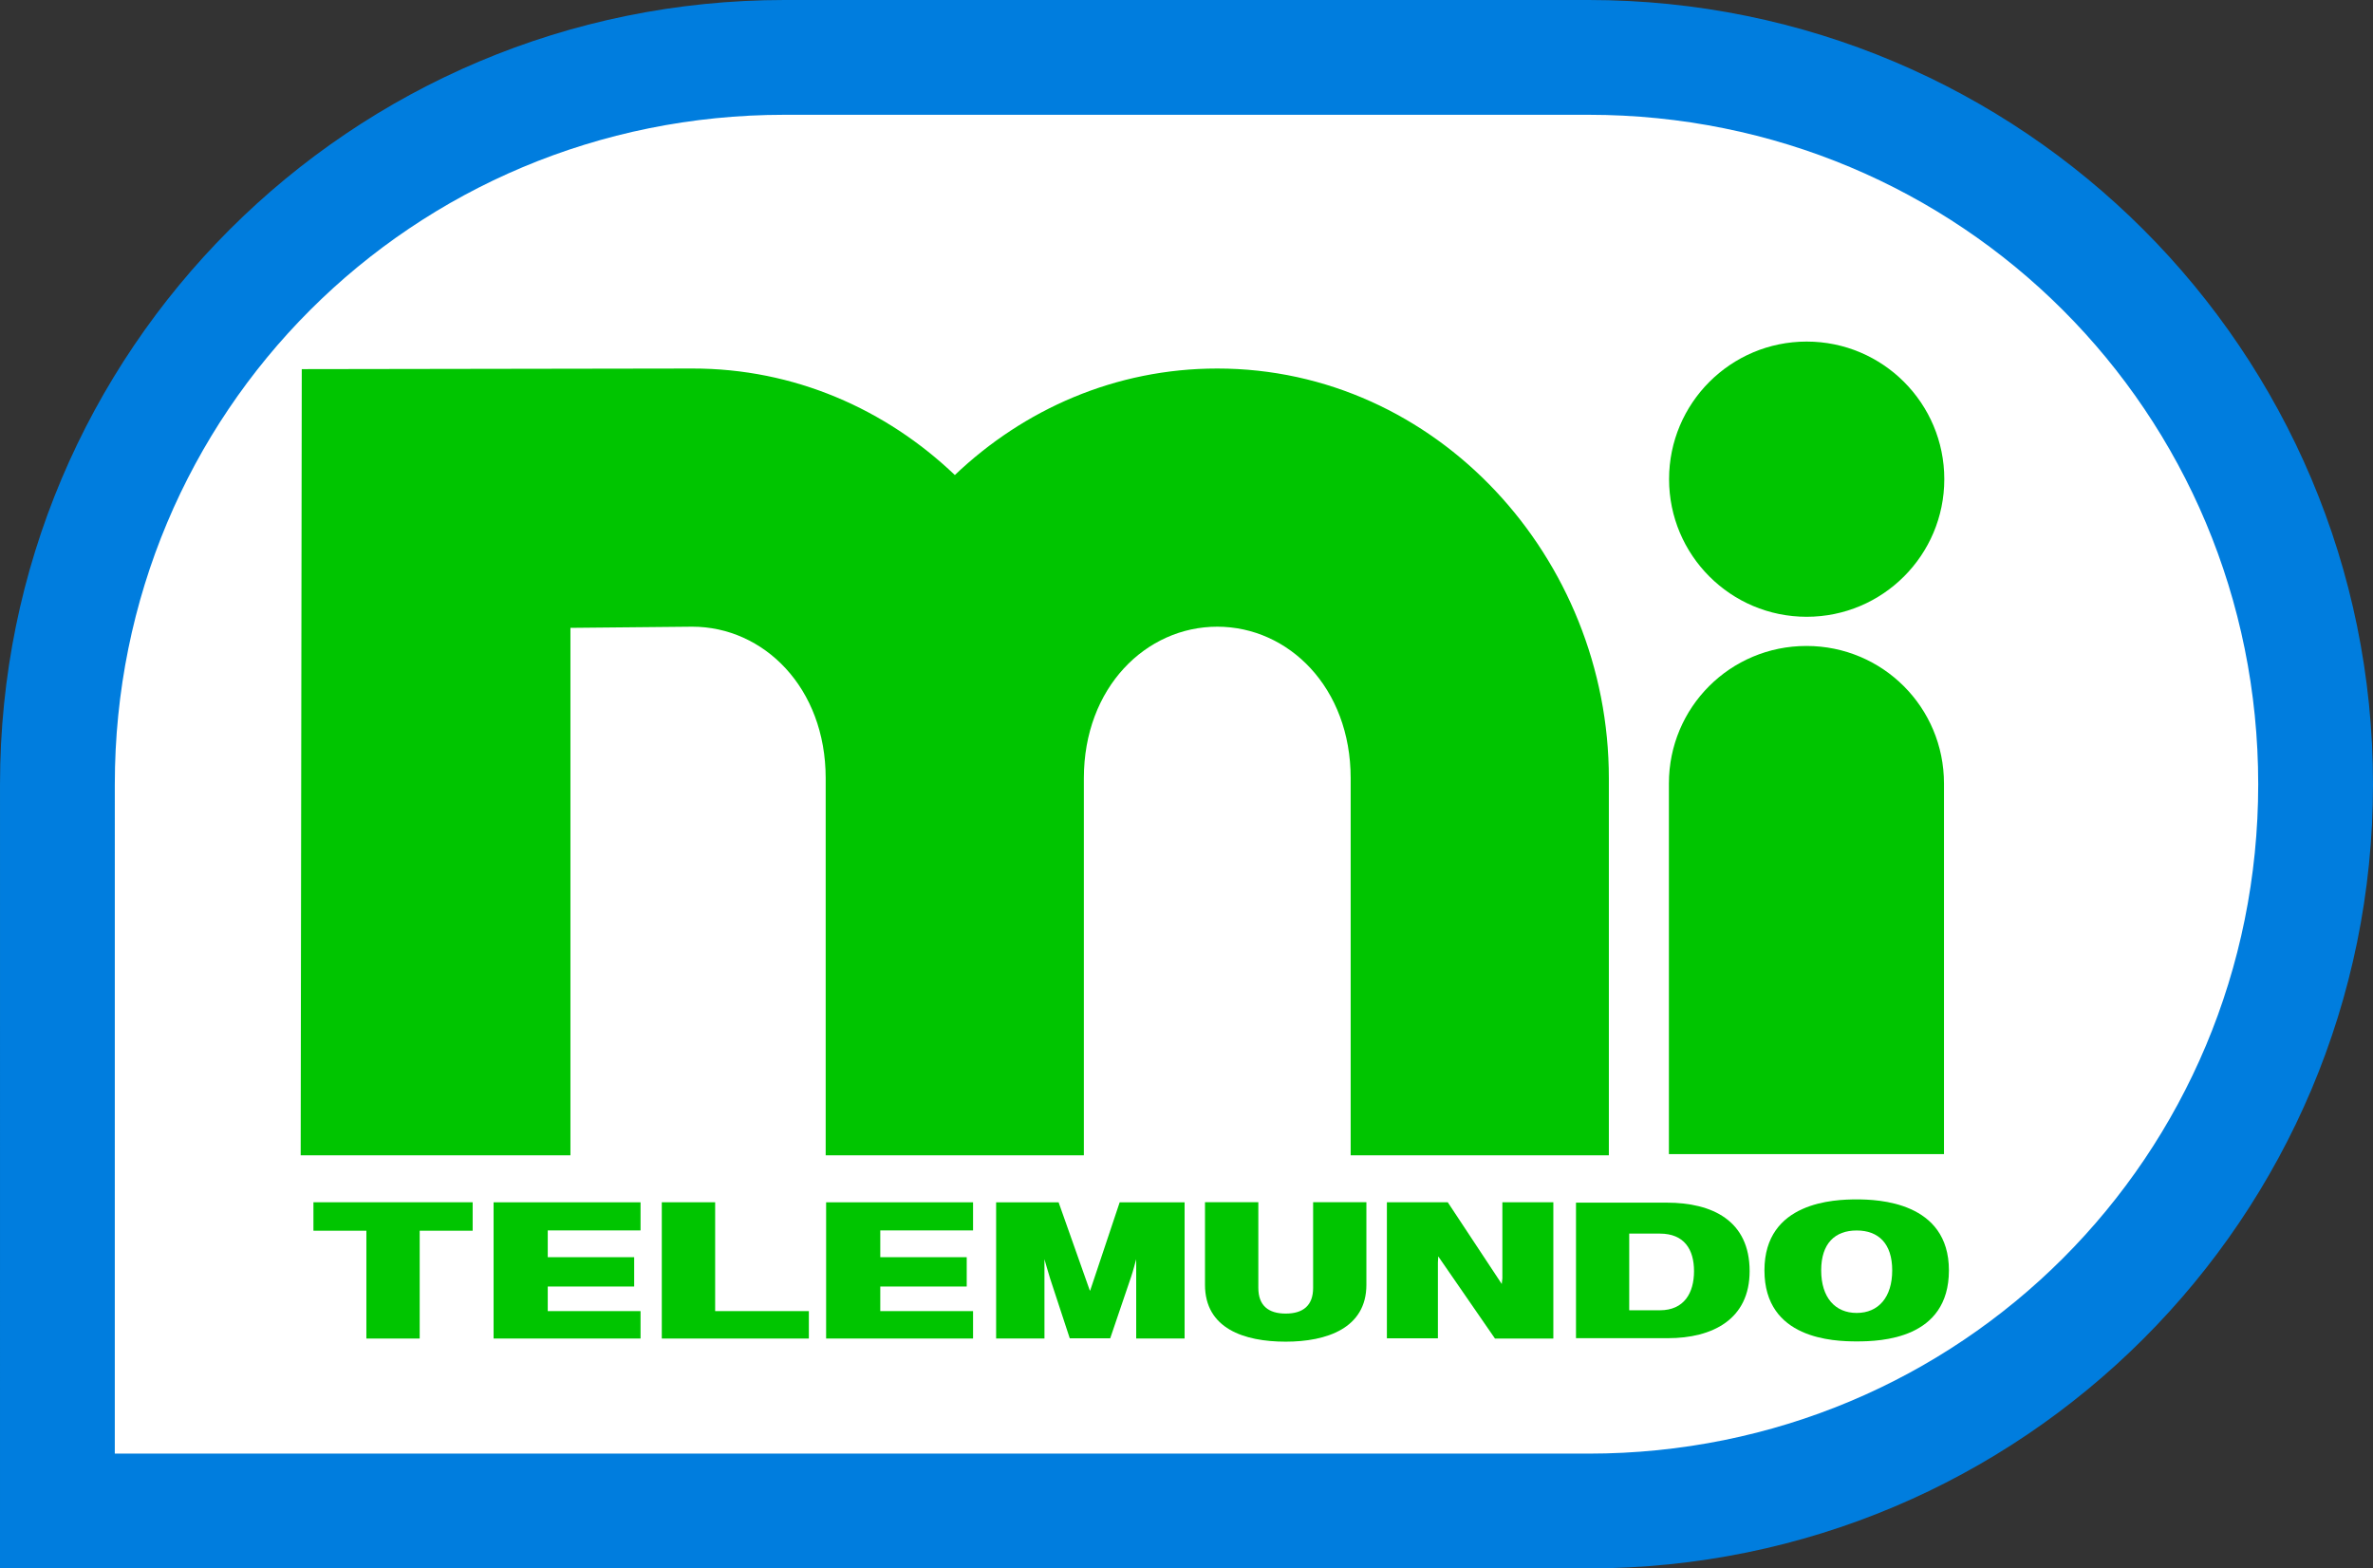
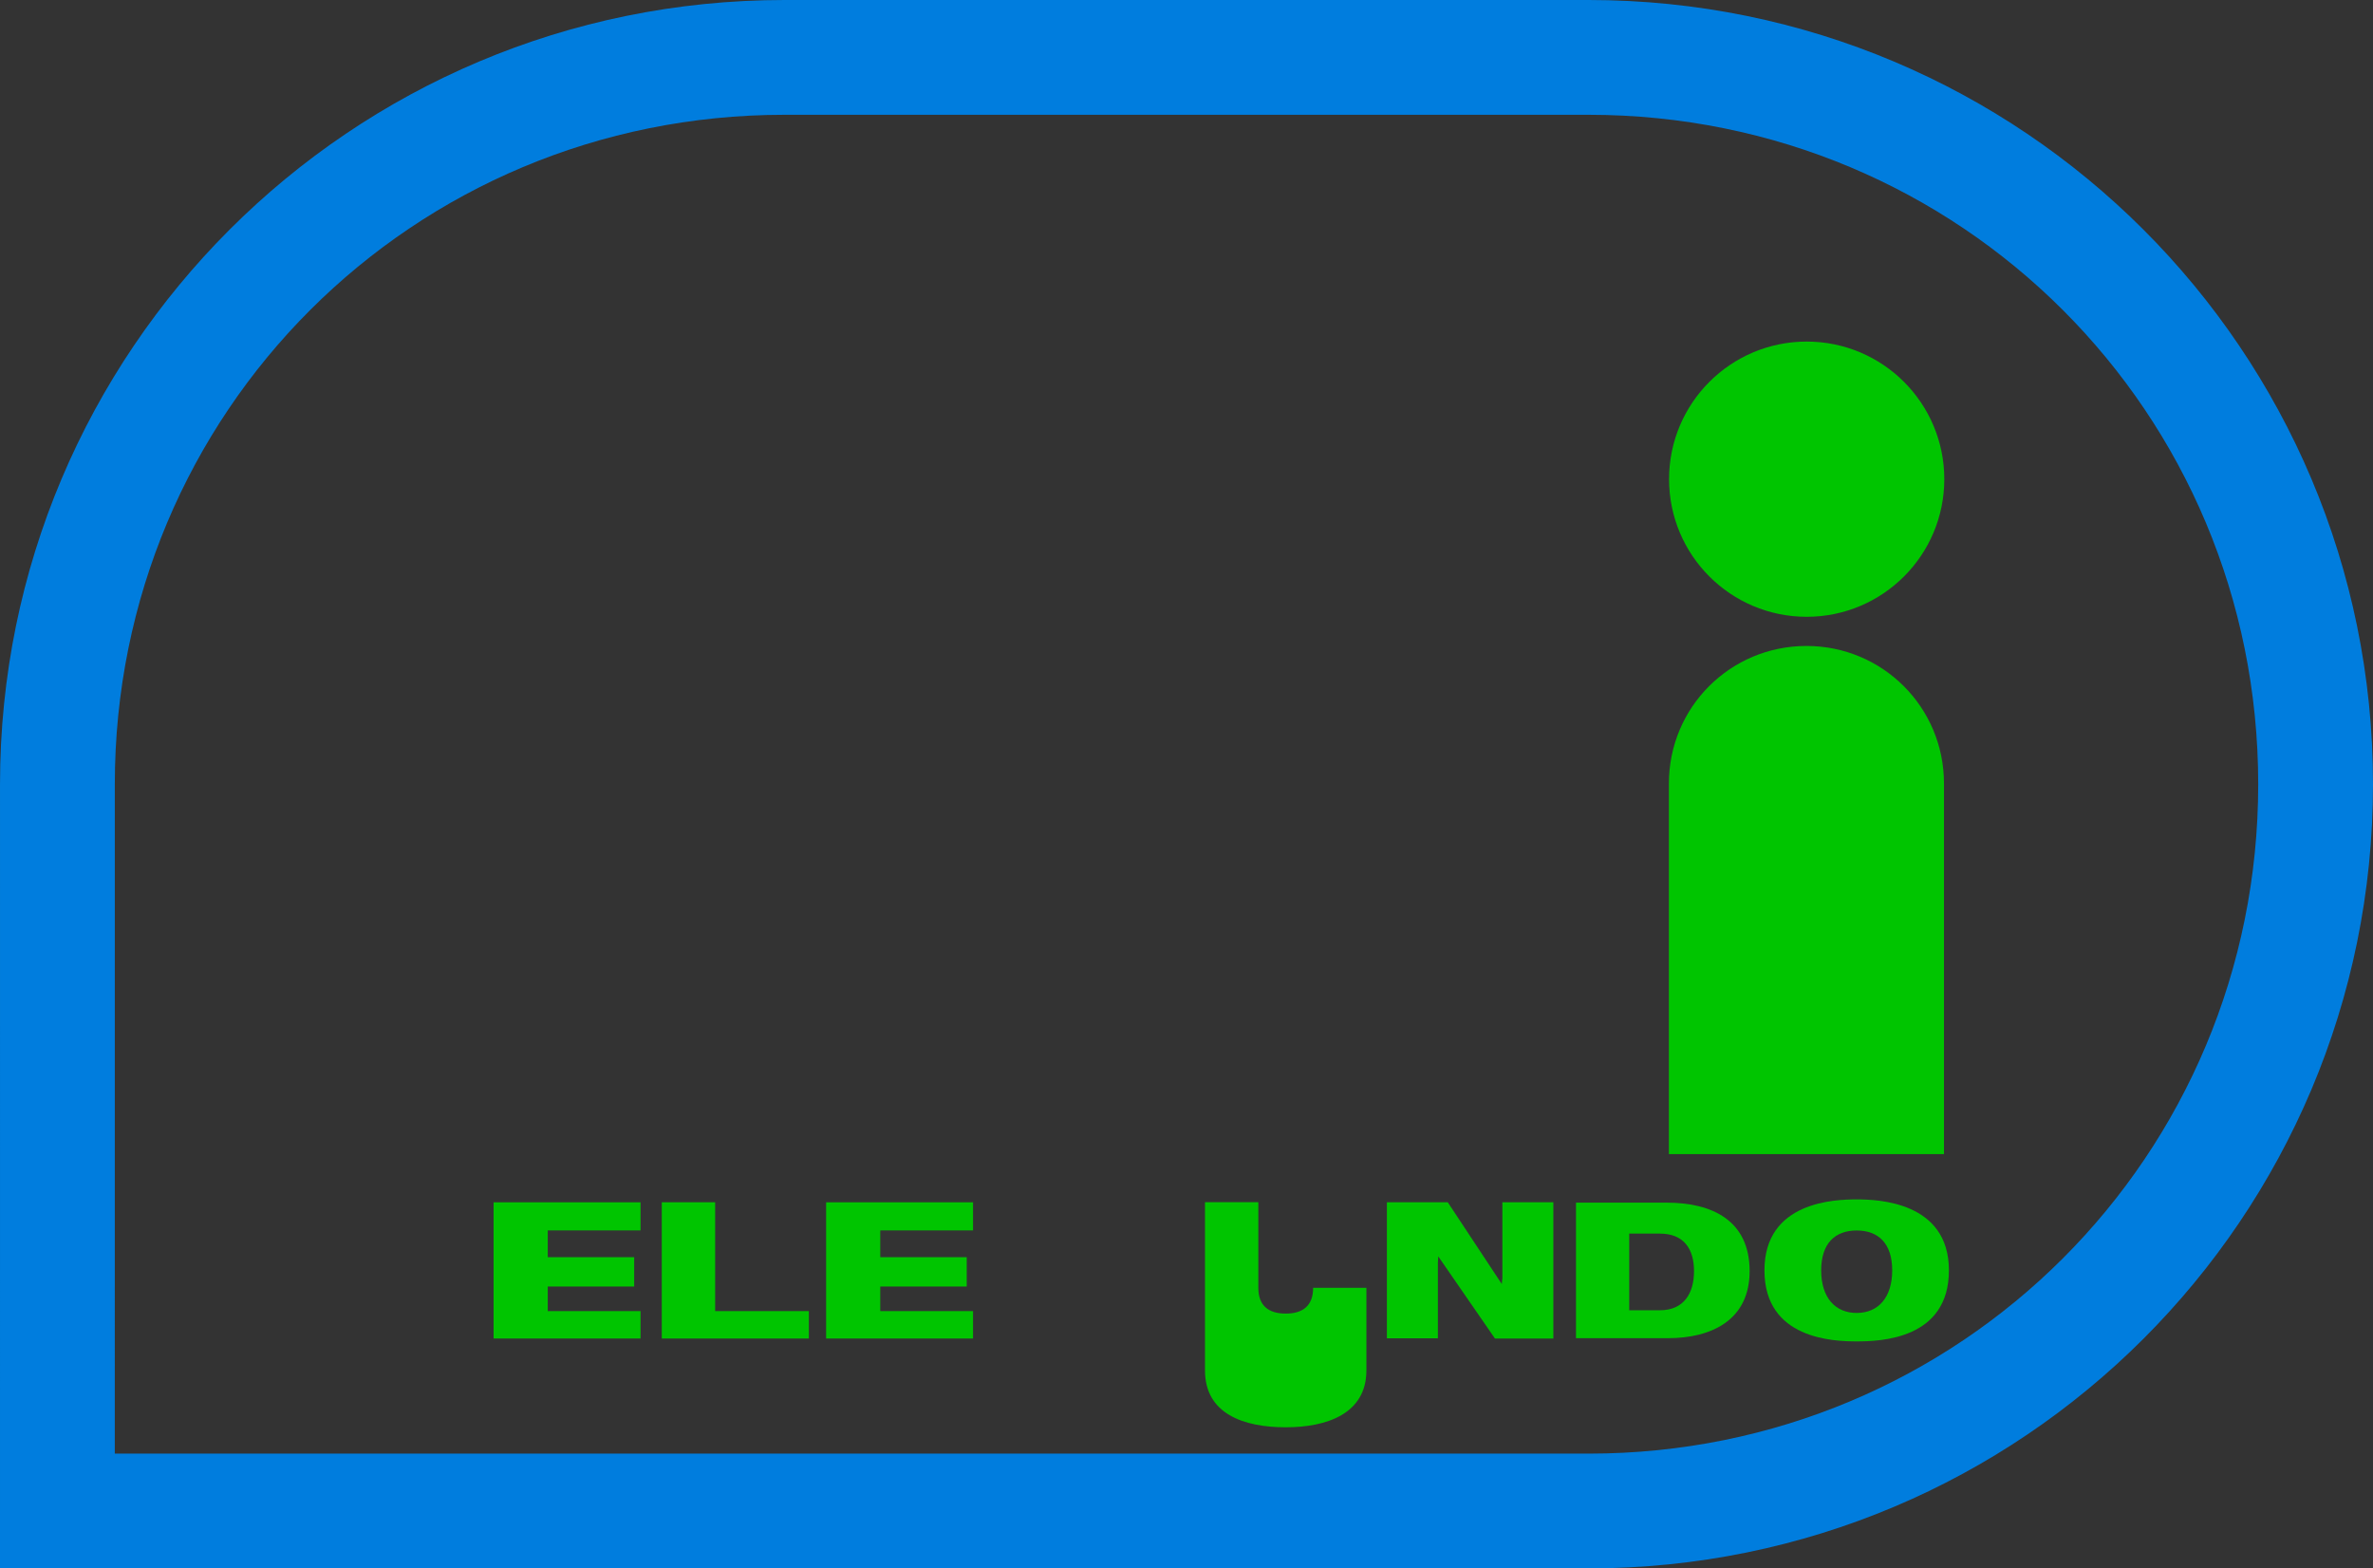
<svg xmlns="http://www.w3.org/2000/svg" xmlns:ns1="http://www.inkscape.org/namespaces/inkscape" xmlns:ns2="http://sodipodi.sourceforge.net/DTD/sodipodi-0.dtd" ns1:version="1.0.2 (e86c870879, 2021-01-15, custom)" ns2:docname="MiTelemundo 2012.svg" xml:space="preserve" enable-background="new 0 0 848.481 1000" viewBox="0 0 1230.895 813.588" height="813.588" width="1230.895" y="0px" x="0px" id="Layer_1" version="1.1">
  <rect x="0" y="0" width="1230.895" height="813.588" fill="#333333" stroke="none" />
  <defs id="defs29">
	
	
	
	
	
	
	
	
	
	
	
</defs>
  <ns2:namedview ns1:current-layer="Layer_1" ns1:window-maximized="1" ns1:window-y="-8" ns1:window-x="-8" ns1:cy="412.18271" ns1:cx="603.55994" ns1:zoom="0.67521728" fit-margin-bottom="0" fit-margin-right="0" fit-margin-left="0" fit-margin-top="0" showgrid="false" id="namedview27" ns1:window-height="837" ns1:window-width="1440" ns1:pageshadow="2" ns1:pageopacity="0" guidetolerance="10" gridtolerance="10" objecttolerance="10" borderopacity="1" bordercolor="#666666" pagecolor="#ffffff" ns1:document-rotation="0" />
  <g id="rect959" style="opacity:1">
-     <path style="color:#000000;font-style:normal;font-variant:normal;font-weight:normal;font-stretch:normal;font-size:medium;line-height:normal;font-family:sans-serif;font-variant-ligatures:normal;font-variant-position:normal;font-variant-caps:normal;font-variant-numeric:normal;font-variant-alternates:normal;font-variant-east-asian:normal;font-feature-settings:normal;font-variation-settings:normal;text-indent:0;text-align:start;text-decoration:none;text-decoration-line:none;text-decoration-style:solid;text-decoration-color:#000000;letter-spacing:normal;word-spacing:normal;text-transform:none;writing-mode:lr-tb;direction:ltr;text-orientation:mixed;dominant-baseline:auto;baseline-shift:baseline;text-anchor:start;white-space:normal;shape-padding:0;shape-margin:0;inline-size:0;clip-rule:nonzero;display:inline;overflow:visible;visibility:visible;isolation:auto;mix-blend-mode:normal;color-interpolation:sRGB;color-interpolation-filters:linearRGB;solid-color:#000000;solid-opacity:1;vector-effect:none;fill:#ffffff;fill-opacity:1;fill-rule:nonzero;stroke:none;stroke-width:59.544;stroke-linecap:butt;stroke-linejoin:miter;stroke-miterlimit:4;stroke-dasharray:none;stroke-dashoffset:0;stroke-opacity:1.0;color-rendering:auto;image-rendering:auto;shape-rendering:auto;text-rendering:auto;enable-background:accumulate;stop-color:#000000;stop-opacity:1;" d="m 406.924,29.772 h 417.056 c 208.937,0 377.143,168.152 377.143,377.022 0,208.87 -168.206,377.022 -377.143,377.022 H 29.773 c 0,0 0.007,-168.152 0.007,-377.022 0,-208.87 168.206,-377.022 377.143,-377.022 z" id="path21" />
    <path style="color:#000000;font-style:normal;font-variant:normal;font-weight:normal;font-stretch:normal;font-size:medium;line-height:normal;font-family:sans-serif;font-variant-ligatures:normal;font-variant-position:normal;font-variant-caps:normal;font-variant-numeric:normal;font-variant-alternates:normal;font-variant-east-asian:normal;font-feature-settings:normal;font-variation-settings:normal;text-indent:0;text-align:start;text-decoration:none;text-decoration-line:none;text-decoration-style:solid;text-decoration-color:#000000;letter-spacing:normal;word-spacing:normal;text-transform:none;writing-mode:lr-tb;direction:ltr;text-orientation:mixed;dominant-baseline:auto;baseline-shift:baseline;text-anchor:start;white-space:normal;shape-padding:0;shape-margin:0;inline-size:0;clip-rule:nonzero;display:inline;overflow:visible;visibility:visible;isolation:auto;mix-blend-mode:normal;color-interpolation:sRGB;color-interpolation-filters:linearRGB;solid-color:#000000;solid-opacity:1;vector-effect:none;fill:#007dde;fill-opacity:1;fill-rule:nonzero;stroke:none;stroke-linecap:butt;stroke-linejoin:miter;stroke-miterlimit:4;stroke-dasharray:none;stroke-dashoffset:0;stroke-opacity:1.0;color-rendering:auto;image-rendering:auto;shape-rendering:auto;text-rendering:auto;enable-background:accumulate;stop-color:#000000;stop-opacity:1;" d="M 406.924 0 C 182.013 0 0.008 181.941 0.008 406.795 C 0.008 615.665 0.002 783.814 0.002 783.814 L 0 813.588 L 823.98 813.588 C 1048.891 813.588 1230.895 631.649 1230.895 406.795 C 1230.895 181.941 1048.891 3.7895613e-14 823.98 0 L 406.924 0 z M 406.924 59.543 L 823.98 59.543 C 1016.944 59.543 1171.352 213.908 1171.352 406.795 C 1171.352 599.682 1016.944 754.045 823.98 754.045 L 59.545 754.045 C 59.546 730.316 59.553 599.171 59.553 406.795 C 59.553 213.908 213.96 59.543 406.924 59.543 z " id="path23" />
  </g>
-   <path d="m 359.091,191.167 -202.564,0.316 -0.555,407.83 H 295.892 V 325.692 l 63.199,-0.607 c 37.012,0 69.197,31.579 69.197,78.607 V 599.313 H 562.208 V 403.692 c 0,-47.029 32.188,-78.607 69.199,-78.607 37.012,0 69.197,31.579 69.197,78.607 V 599.313 H 834.525 V 403.692 c 0,-114.258 -89.265,-212.525 -203.117,-212.525 -52.822,0 -100.343,21.161 -136.121,55.248 -35.786,-34.146 -83.337,-55.33 -136.195,-55.248 z" style="fill:#00c500;fill-opacity:1;stroke:none;stroke-width:1;stroke-miterlimit:4;stroke-dasharray:none;stroke-opacity:1" id="rect888" />
  <polyline transform="translate(162.437,-304.032)" style="fill:#00c500;fill-opacity:1" fill="#2060ac" points="208.518,984.151 257.127,984.151 257.127,998.38 180.84,998.38 180.84,927.687 208.518,927.687     " id="polyline2" />
  <path style="fill:#00c500;fill-opacity:1" fill="#2060ac" d="m 817.481,694.165 h 47.611 c 23.217,0 42.455,-9.765 42.455,-34.78 0,-26.184 -19.312,-35.533 -43.074,-35.533 h -46.992 m 27.607,16.064 h 15.895 c 12.646,0 17.72,8.196 17.72,19.469 0,11.248 -5.073,20.299 -17.72,20.299 h -15.895 z" id="path4" />
-   <polyline transform="translate(162.437,-304.032)" style="fill:#00c500;fill-opacity:1" fill="#2060ac" points="27.607,942.452 0.147,942.452 0.147,927.687 82.734,927.687 82.734,942.452 55.262,942.452    55.262,998.38 27.607,998.38  " id="polyline6" />
-   <path style="fill:#00c500;fill-opacity:1" fill="#2060ac" d="m 625.042,623.632 h 27.667 v 44.414 c 0,9.17 5.181,13.351 14.204,13.351 9.023,0 14.216,-4.181 14.216,-13.351 v -44.414 h 27.63 v 42.83 c 0,22.608 -20.722,29.506 -41.846,29.506 -21.721,0 -41.871,-6.897 -41.871,-29.506" id="path8" />
+   <path style="fill:#00c500;fill-opacity:1" fill="#2060ac" d="m 625.042,623.632 h 27.667 v 44.414 c 0,9.17 5.181,13.351 14.204,13.351 9.023,0 14.216,-4.181 14.216,-13.351 h 27.63 v 42.83 c 0,22.608 -20.722,29.506 -41.846,29.506 -21.721,0 -41.871,-6.897 -41.871,-29.506" id="path8" />
  <polyline transform="translate(162.437,-304.032)" style="fill:#00c500;fill-opacity:1" fill="#2060ac" points="556.953,927.677 588.522,927.677 616.541,970.082 616.857,967.102 616.857,927.677    643.296,927.677 643.296,998.394 613.027,998.394 583.596,955.756 583.415,958.956 583.415,998.26 556.953,998.26  " id="polyline10" />
  <path style="fill:#00c500;fill-opacity:1" fill="#2060ac" d="m 915.234,658.985 c 0,35.68 35.803,36.846 47.843,36.846 12.537,0 47.841,-1.166 47.841,-36.846 0,-35.633 -36.907,-36.814 -47.841,-36.814 -11.53,0 -47.843,1.181 -47.843,36.814 m 29.43,0 c 0,-13.973 7.14,-20.688 18.413,-20.688 11.261,0 18.424,6.716 18.424,20.688 0,13.982 -7.163,22.085 -18.424,22.085 -11.273,0 -18.413,-8.102 -18.413,-22.085" id="path12" />
  <polyline transform="translate(162.437,-304.032)" style="fill:#00c500;fill-opacity:1" fill="#2060ac" points="266.079,927.709 342.293,927.709 342.293,942.292 294.17,942.292 294.17,956.181 339.01,956.181    339.01,971.396 294.17,971.396 294.17,984.151 342.293,984.151 342.293,998.371 266.079,998.371  " id="polyline14" />
  <polyline transform="translate(162.437,-304.032)" style="fill:#00c500;fill-opacity:1" fill="#2060ac" points="93.594,927.709 169.82,927.709 169.82,942.292 121.686,942.292 121.686,956.181 166.514,956.181    166.514,971.396 121.686,971.396 121.686,984.151 169.82,984.151 169.82,998.371 93.594,998.371  " id="polyline16" />
-   <path style="fill:#00c500;fill-opacity:1" fill="#2060ac" d="m 580.786,623.677 -15.298,45.752 h -0.197 l -16.184,-45.752 h -32.41 v 70.661 h 25.075 l -0.011,-41.154 c 0,0 2.273,8.026 2.941,10.032 l 10.191,31.022 h 20.978 l 10.849,-31.912 c 0.888,-2.49 2.627,-9.143 2.627,-9.143 l 0.012,41.154 h 25.102 v -70.661" id="path18" />
  <path ns2:nodetypes="ssccss" d="m 937.017,335.082 c -39.523,0 -71.341,31.818 -71.341,71.341 V 598.663 H 1008.359 V 406.423 c 0,-39.523 -31.818,-71.341 -71.341,-71.341 z" style="fill:#00c500;fill-opacity:1;stroke:none;stroke-width:0.771;stroke-miterlimit:4;stroke-dasharray:none;stroke-opacity:1" id="rect948" />
  <ellipse ry="71.38" rx="71.38" cy="248.566" cx="937.141" id="path955" style="fill:#00c500;fill-opacity:1;stroke:none;stroke-width:1.063;stroke-miterlimit:4;stroke-dasharray:none;stroke-opacity:1" />
</svg>